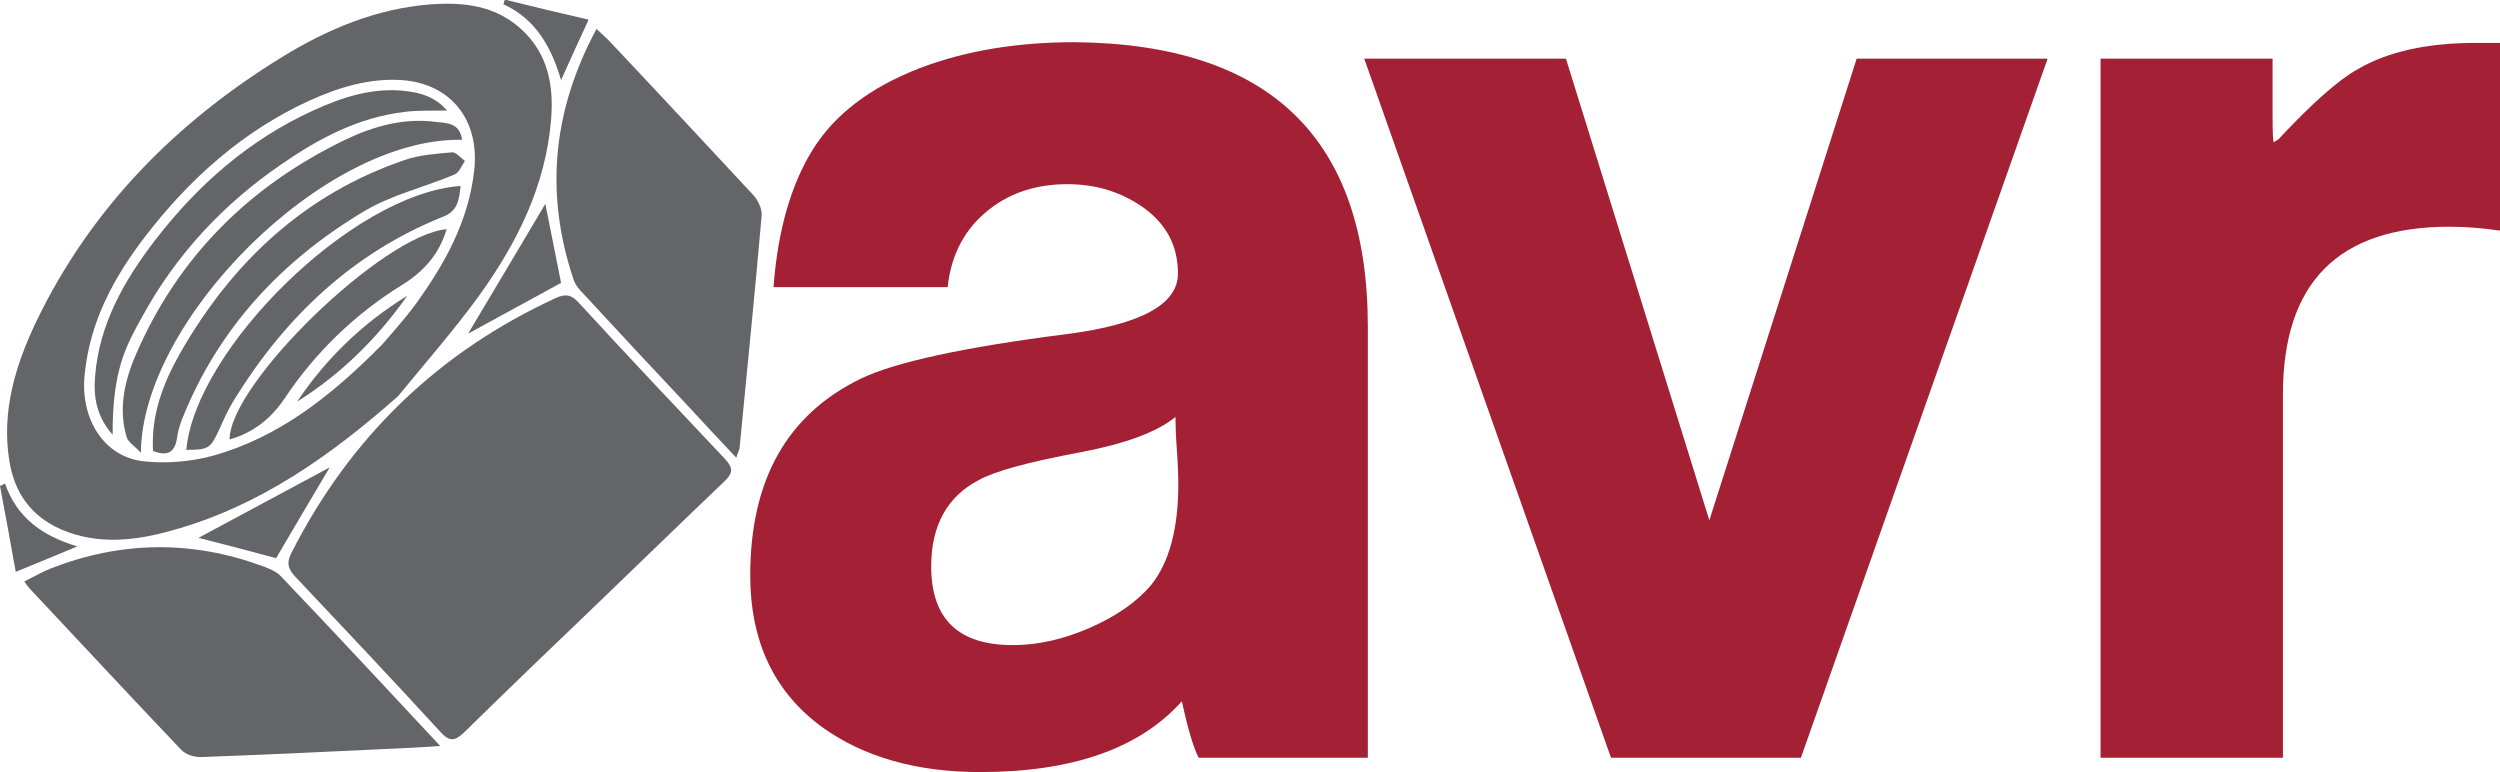
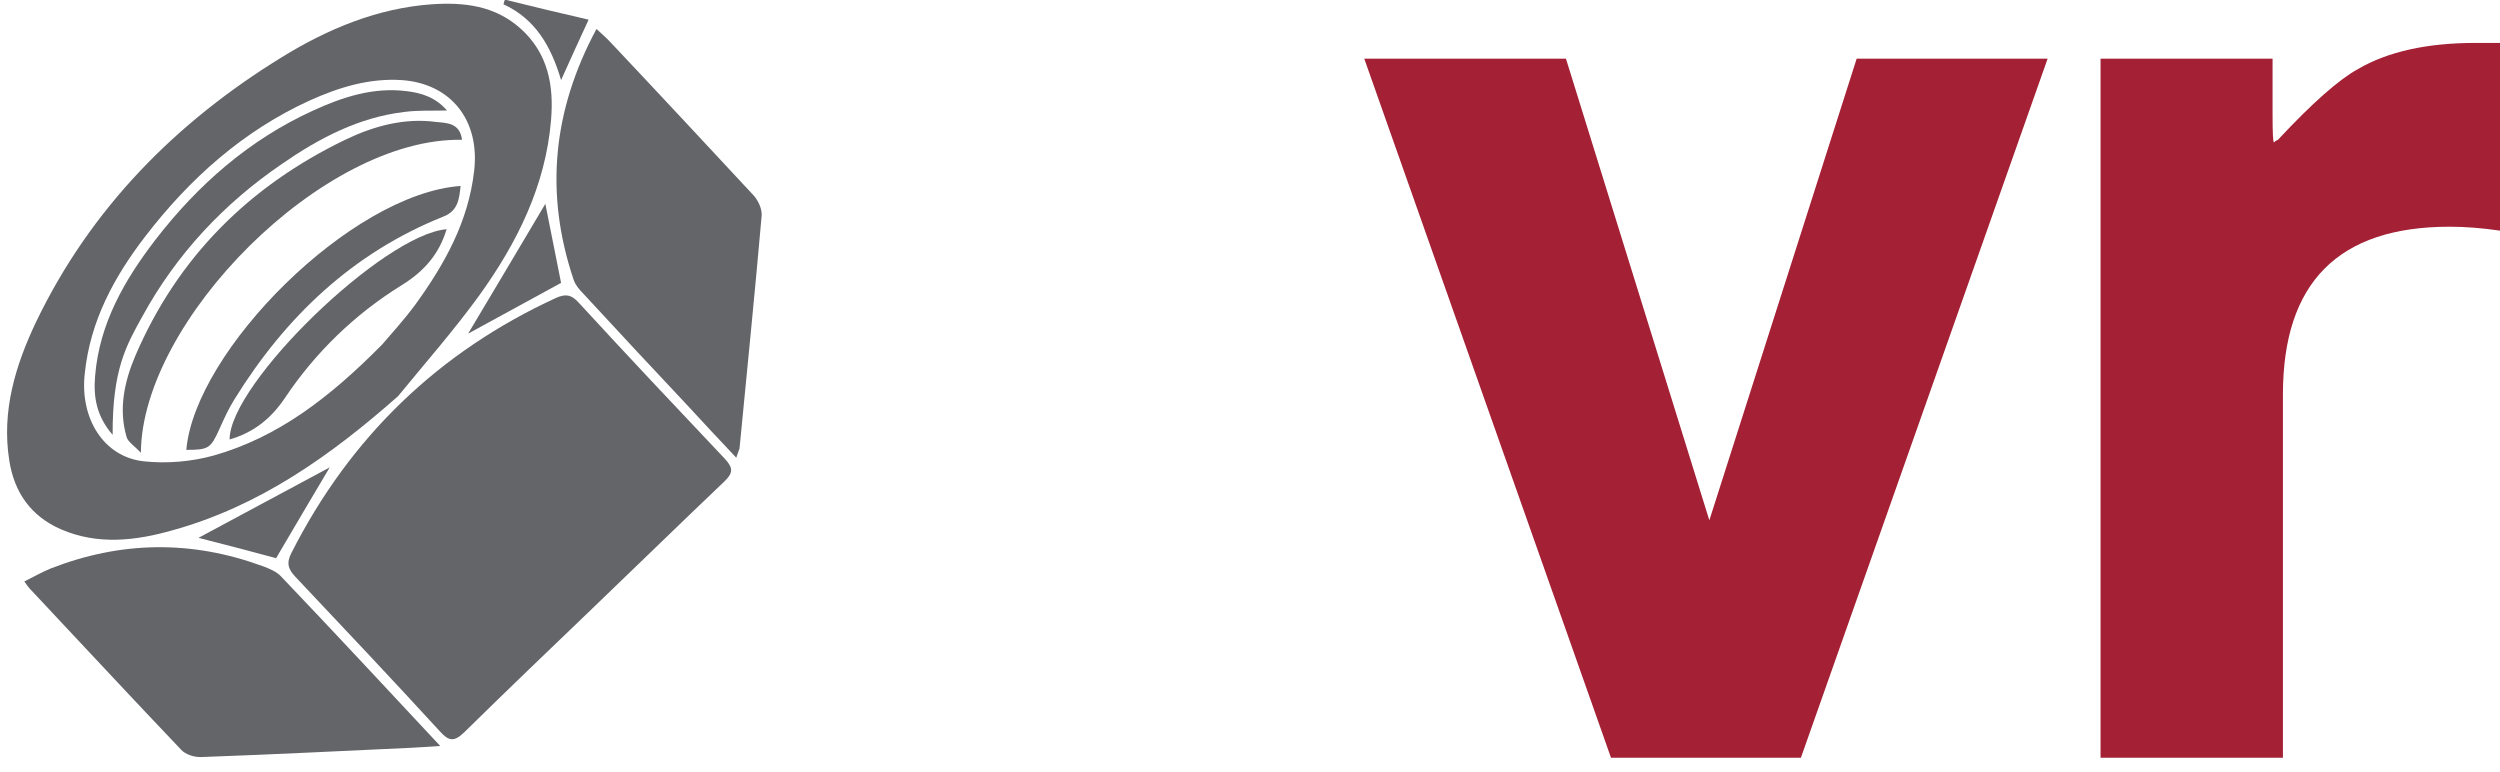
<svg xmlns="http://www.w3.org/2000/svg" version="1.1" id="Layer_1" x="0px" y="0px" viewBox="0 0 699.1 216" style="enable-background:new 0 0 699.1 216;" xml:space="preserve">
  <style type="text/css">
	.st0{fill-rule:evenodd;clip-rule:evenodd;fill:#636569;}
	.st1{fill:#A32035;}
</style>
  <g>
    <g>
      <path class="st0" d="M164.6,5.5c-2.9,6.3-5.2,11.3-7.7,16.9c-2.8-9.5-7.2-17.1-16.1-21.2c0.1-0.4,0.2-0.9,0.4-1.3    C148.8,1.8,156.4,3.6,164.6,5.5z" />
      <g>
        <path class="st0" d="M165.6,170.2c-12,11.5-24,23-35.8,34.6c-2.8,2.7-4.3,2.5-6.8-0.3c-13.3-14.5-26.8-28.8-40.3-43.1     c-2.1-2.2-2.7-3.9-1.2-6.8c16.5-32.5,41.2-56.2,74-71.3c2.7-1.2,4.3-0.9,6.3,1.3c13.5,14.7,27.2,29.2,40.9,43.7     c2.3,2.5,2.4,3.9-0.1,6.3C190.1,146.5,177.9,158.4,165.6,170.2z" />
        <path class="st0" d="M111.3,110.8c-18.8,16.6-38.8,30.8-63.1,37.5C38,151.2,27.4,152.5,17,148c-8.4-3.7-13-10.3-14.4-19.2     c-2.2-13.8,1.7-26.6,7.5-38.8c15.3-31.8,39.1-55.8,68.7-74c12.8-7.9,26.7-13.7,41.9-14.8c9-0.6,17.7,0.3,25,6.9     c7.6,6.9,9.2,15.9,8.4,25.4c-1.5,18.4-9.5,34.4-20,49C127,92.3,119,101.4,111.3,110.8z M106.9,96.3c2.1-2.5,6-6.7,9.3-11.2     c8.1-11.2,14.8-23.1,16.4-37.4c1.6-14.1-6.5-24.3-20.2-25.3c-9.1-0.6-17.6,2-25.8,5.7C68,36.6,53.1,49.9,40.7,66     c-8.7,11.3-15.5,23.7-17,38.5C22.3,117,29,127.8,40.2,129c6.4,0.7,13.3,0.1,19.5-1.6C77.7,122.3,92.2,111.2,106.9,96.3z" />
        <path class="st0" d="M205.9,128c-5.1-5.4-9.6-10.2-14.1-15.1c-9.6-10.2-19.2-20.5-28.7-30.8c-1.1-1.1-2.2-2.4-2.7-3.9     c-8.1-24.1-5.9-47.2,6.4-70.1c1.5,1.4,2.8,2.5,3.9,3.7c13.4,14.2,26.7,28.5,40,42.8c1.3,1.4,2.4,3.8,2.3,5.6     c-1.9,21.7-4.1,43.5-6.2,65.2C206.6,126.1,206.3,126.6,205.9,128z" />
        <path class="st0" d="M123.1,208.6c-3.4,0.2-5.7,0.4-7.9,0.5c-19.6,0.9-39.2,1.9-58.9,2.6c-1.9,0.1-4.4-0.7-5.6-2     c-14.2-14.9-28.1-29.9-42.2-44.9c-0.5-0.5-0.9-1.1-1.7-2.2c2.6-1.3,4.9-2.6,7.3-3.6c19.7-7.7,39.4-8,59.3-0.7     c1.9,0.7,3.9,1.5,5.2,2.9C93.2,176.5,107.7,192.1,123.1,208.6z" />
        <path class="st0" d="M55.5,150.4c12-6.4,24.5-13.2,36.7-19.7c-4.8,8.1-9.9,16.7-15,25.4C69.8,154.1,62.3,152.1,55.5,150.4z" />
        <path class="st0" d="M152.5,57c1.4,6.9,2.9,14.6,4.4,22.1c-9,4.9-18,9.8-26,14.2C137.8,81.7,145.3,69.2,152.5,57z" />
-         <path class="st0" d="M4.4,159.9c-1.5-8.3-2.9-16.2-4.4-24c0.5-0.2,0.9-0.4,1.4-0.7c3.3,9.5,10.3,14.6,20.2,17.6     C15.6,155.3,10.6,157.4,4.4,159.9z" />
        <path class="st0" d="M31.5,121.6c-4.6-5.3-5.4-10.7-4.9-16.5c1.2-14.7,8.3-26.9,16.9-38.1c11.9-15.4,26.3-28,44.1-36.1     c8.3-3.8,16.9-6.6,26.2-5.4c4.1,0.5,8,1.7,11.2,5.4c-4.3,0.1-8.1-0.1-11.9,0.4c-12.7,1.5-23.8,7.3-34.2,14.5     C62.6,56.9,49.3,71.1,39.8,88.5C35.3,96.6,31.4,103.4,31.5,121.6z" />
        <path class="st0" d="M129.2,39.1c-38.9-0.8-89.6,50.7-89.8,87.5c-1.8-1.9-3.6-3-4-4.4c-2.3-7.8-0.6-15.5,2.4-22.6     C49.7,71.8,69.8,52,96.5,39.1c7.9-3.8,16.5-6.2,25.4-5C124.9,34.4,128.6,34.3,129.2,39.1z" />
-         <path class="st0" d="M42.8,126.1c-0.6-10.2,2.9-19.1,7.6-27.4c14.6-25.5,34.9-44.5,62.9-54c4.1-1.4,8.7-1.7,13.1-2.1     c1.1-0.1,2.4,1.5,3.6,2.4c-0.9,1.3-1.6,3.3-2.9,3.8c-8.3,3.5-17.3,5.6-25,10.1c-23.2,13.8-41.1,32.8-51.3,58.6     c-0.6,1.6-1.1,3.3-1.3,5C48.9,126.5,46.9,127.7,42.8,126.1z" />
        <path class="st0" d="M52.1,125.8c2.4-27.7,46-71.6,76.7-73.8c-0.4,3.7-0.7,7-4.9,8.6c-25.2,10.1-44,27.9-58.3,51     c-1.7,2.7-3,5.6-4.3,8.5C58.9,125.4,58.3,125.8,52.1,125.8z" />
        <path class="st0" d="M124.9,64.1c-2.1,6.9-6.2,11.7-12.5,15.6c-13.1,8.1-24.2,18.8-32.8,31.7c-4,5.9-8.9,9.6-15.4,11.5     C64.2,107.2,107.3,65.5,124.9,64.1z" />
-         <path class="st0" d="M113.9,82.7c-8.4,11.9-18.5,21.9-30.8,29.6C91.2,100.2,101.5,90.3,113.9,82.7z" />
      </g>
    </g>
    <g>
-       <path class="st1" d="M382.5,211.9h-47.3c-1.4-2.7-3-7.9-4.7-15.8c-11.8,13.2-30.6,19.8-56.4,19.8c-17.8,0-32.5-4.2-44.1-12.5    c-13.5-9.8-20.2-24-20.2-42.5c0-26.7,10.3-45,30.9-55c9.5-4.6,28.7-8.8,57.8-12.5c20.6-2.7,30.9-8.3,30.9-16.9    c0-7.6-3.1-13.6-9.3-18.2c-6.2-4.5-13.4-6.8-21.6-6.8c-8.5,0-15.8,2.3-21.8,7C269.9,63.8,266,71,265,80.3h-48.7    c1.2-15.9,4.9-28.7,11-38.5c6.1-9.8,16.1-17.4,29.8-22.7c12.8-4.9,27.2-7.3,43.4-7.3c54.7,0.5,82,27,82,79.6V211.9z M328.7,116.6    c-5.1,4.2-14,7.5-26.7,9.9c-14.5,2.7-23.9,5.3-28.2,7.7c-8.9,4.6-13.4,12.7-13.4,24.2c0,14.7,7.6,22,22.8,22    c7,0,14.2-1.6,21.7-4.9c7.5-3.3,13.1-7.3,17-11.9c5.1-6.4,7.6-15.8,7.6-28.2c0-2.2-0.1-5.4-0.4-9.5    C328.8,121.6,328.7,118.5,328.7,116.6z" />
      <path class="st1" d="M572.6,16.4l-69,195.5h-53.1l-69-195.5h56.4l40.1,129.1l41.2-129.1H572.6z" />
      <path class="st1" d="M699.1,64.5c-4.8-0.7-9.5-1.1-14.1-1.1c-31.1,0-46.6,15.6-46.6,46.9v101.6h-51V16.4h48.1v15    c0,5.6,0.1,8.4,0.4,8.4c0.2-0.2,0.6-0.5,1.1-0.7c9.6-10.3,17.1-16.9,22.4-19.8c8.4-4.9,19.4-7.3,32.9-7.3c2.2,0,4.5,0,6.9,0V64.5z    " />
    </g>
  </g>
</svg>